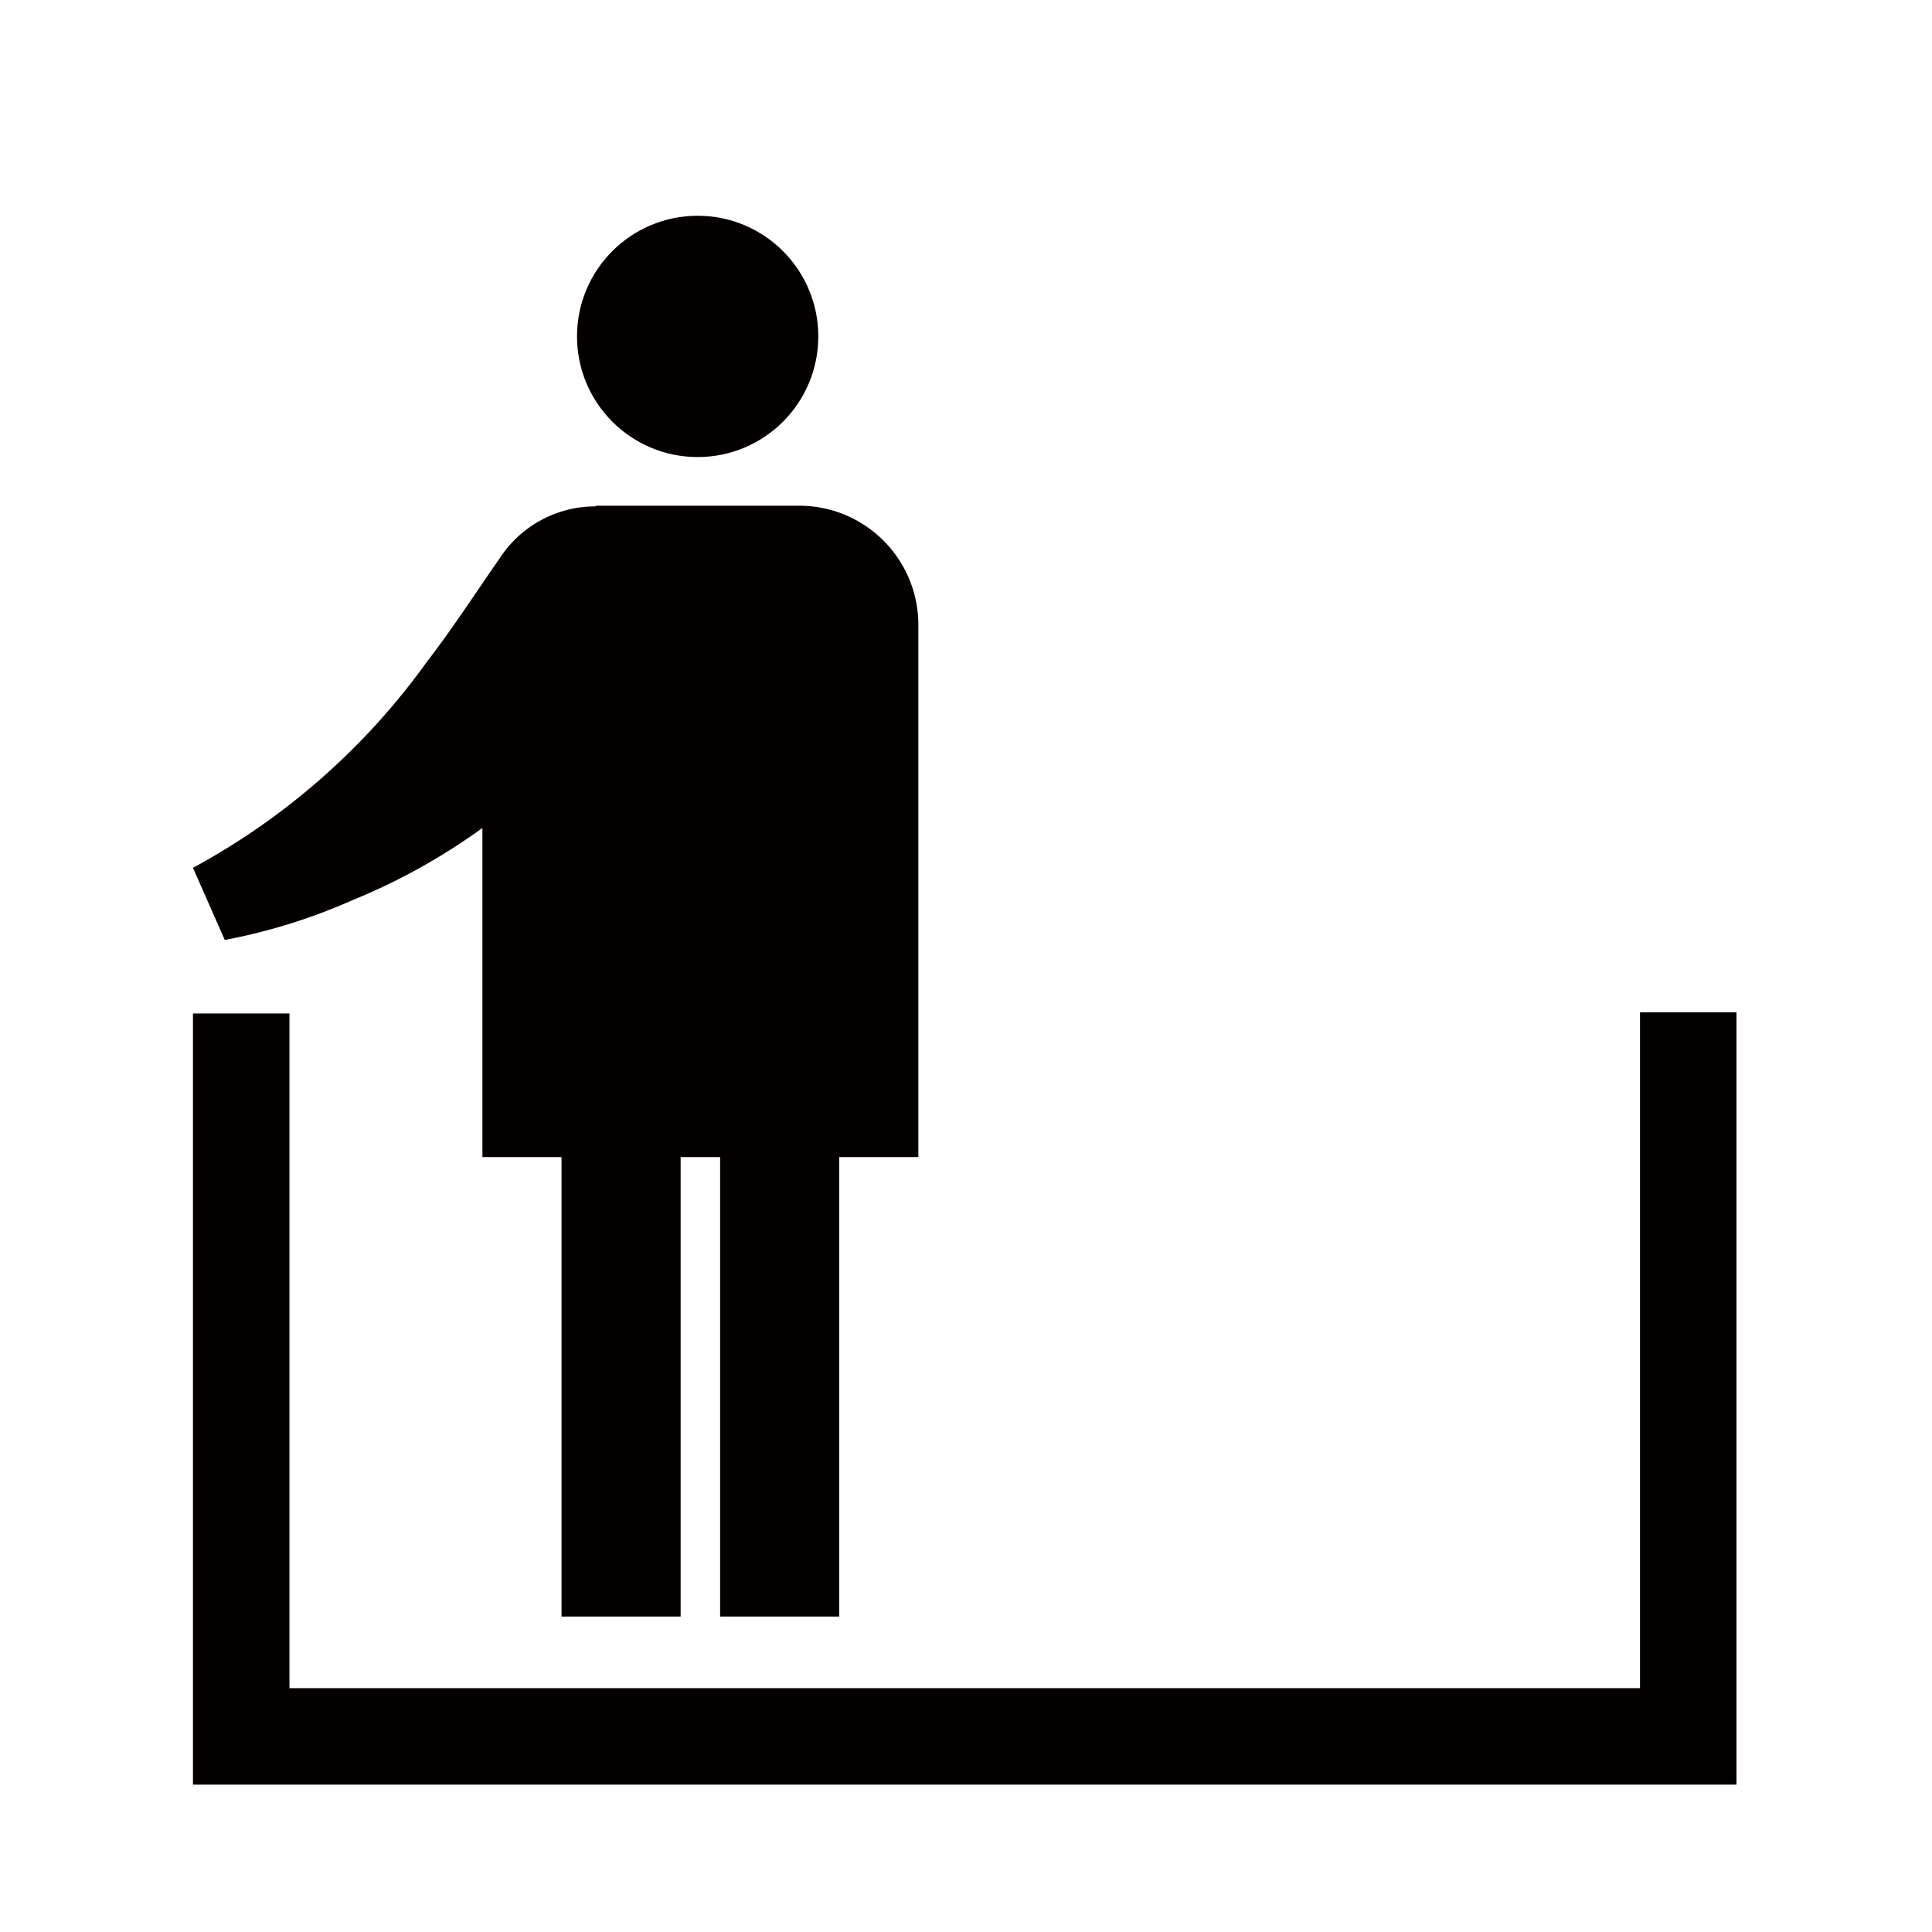
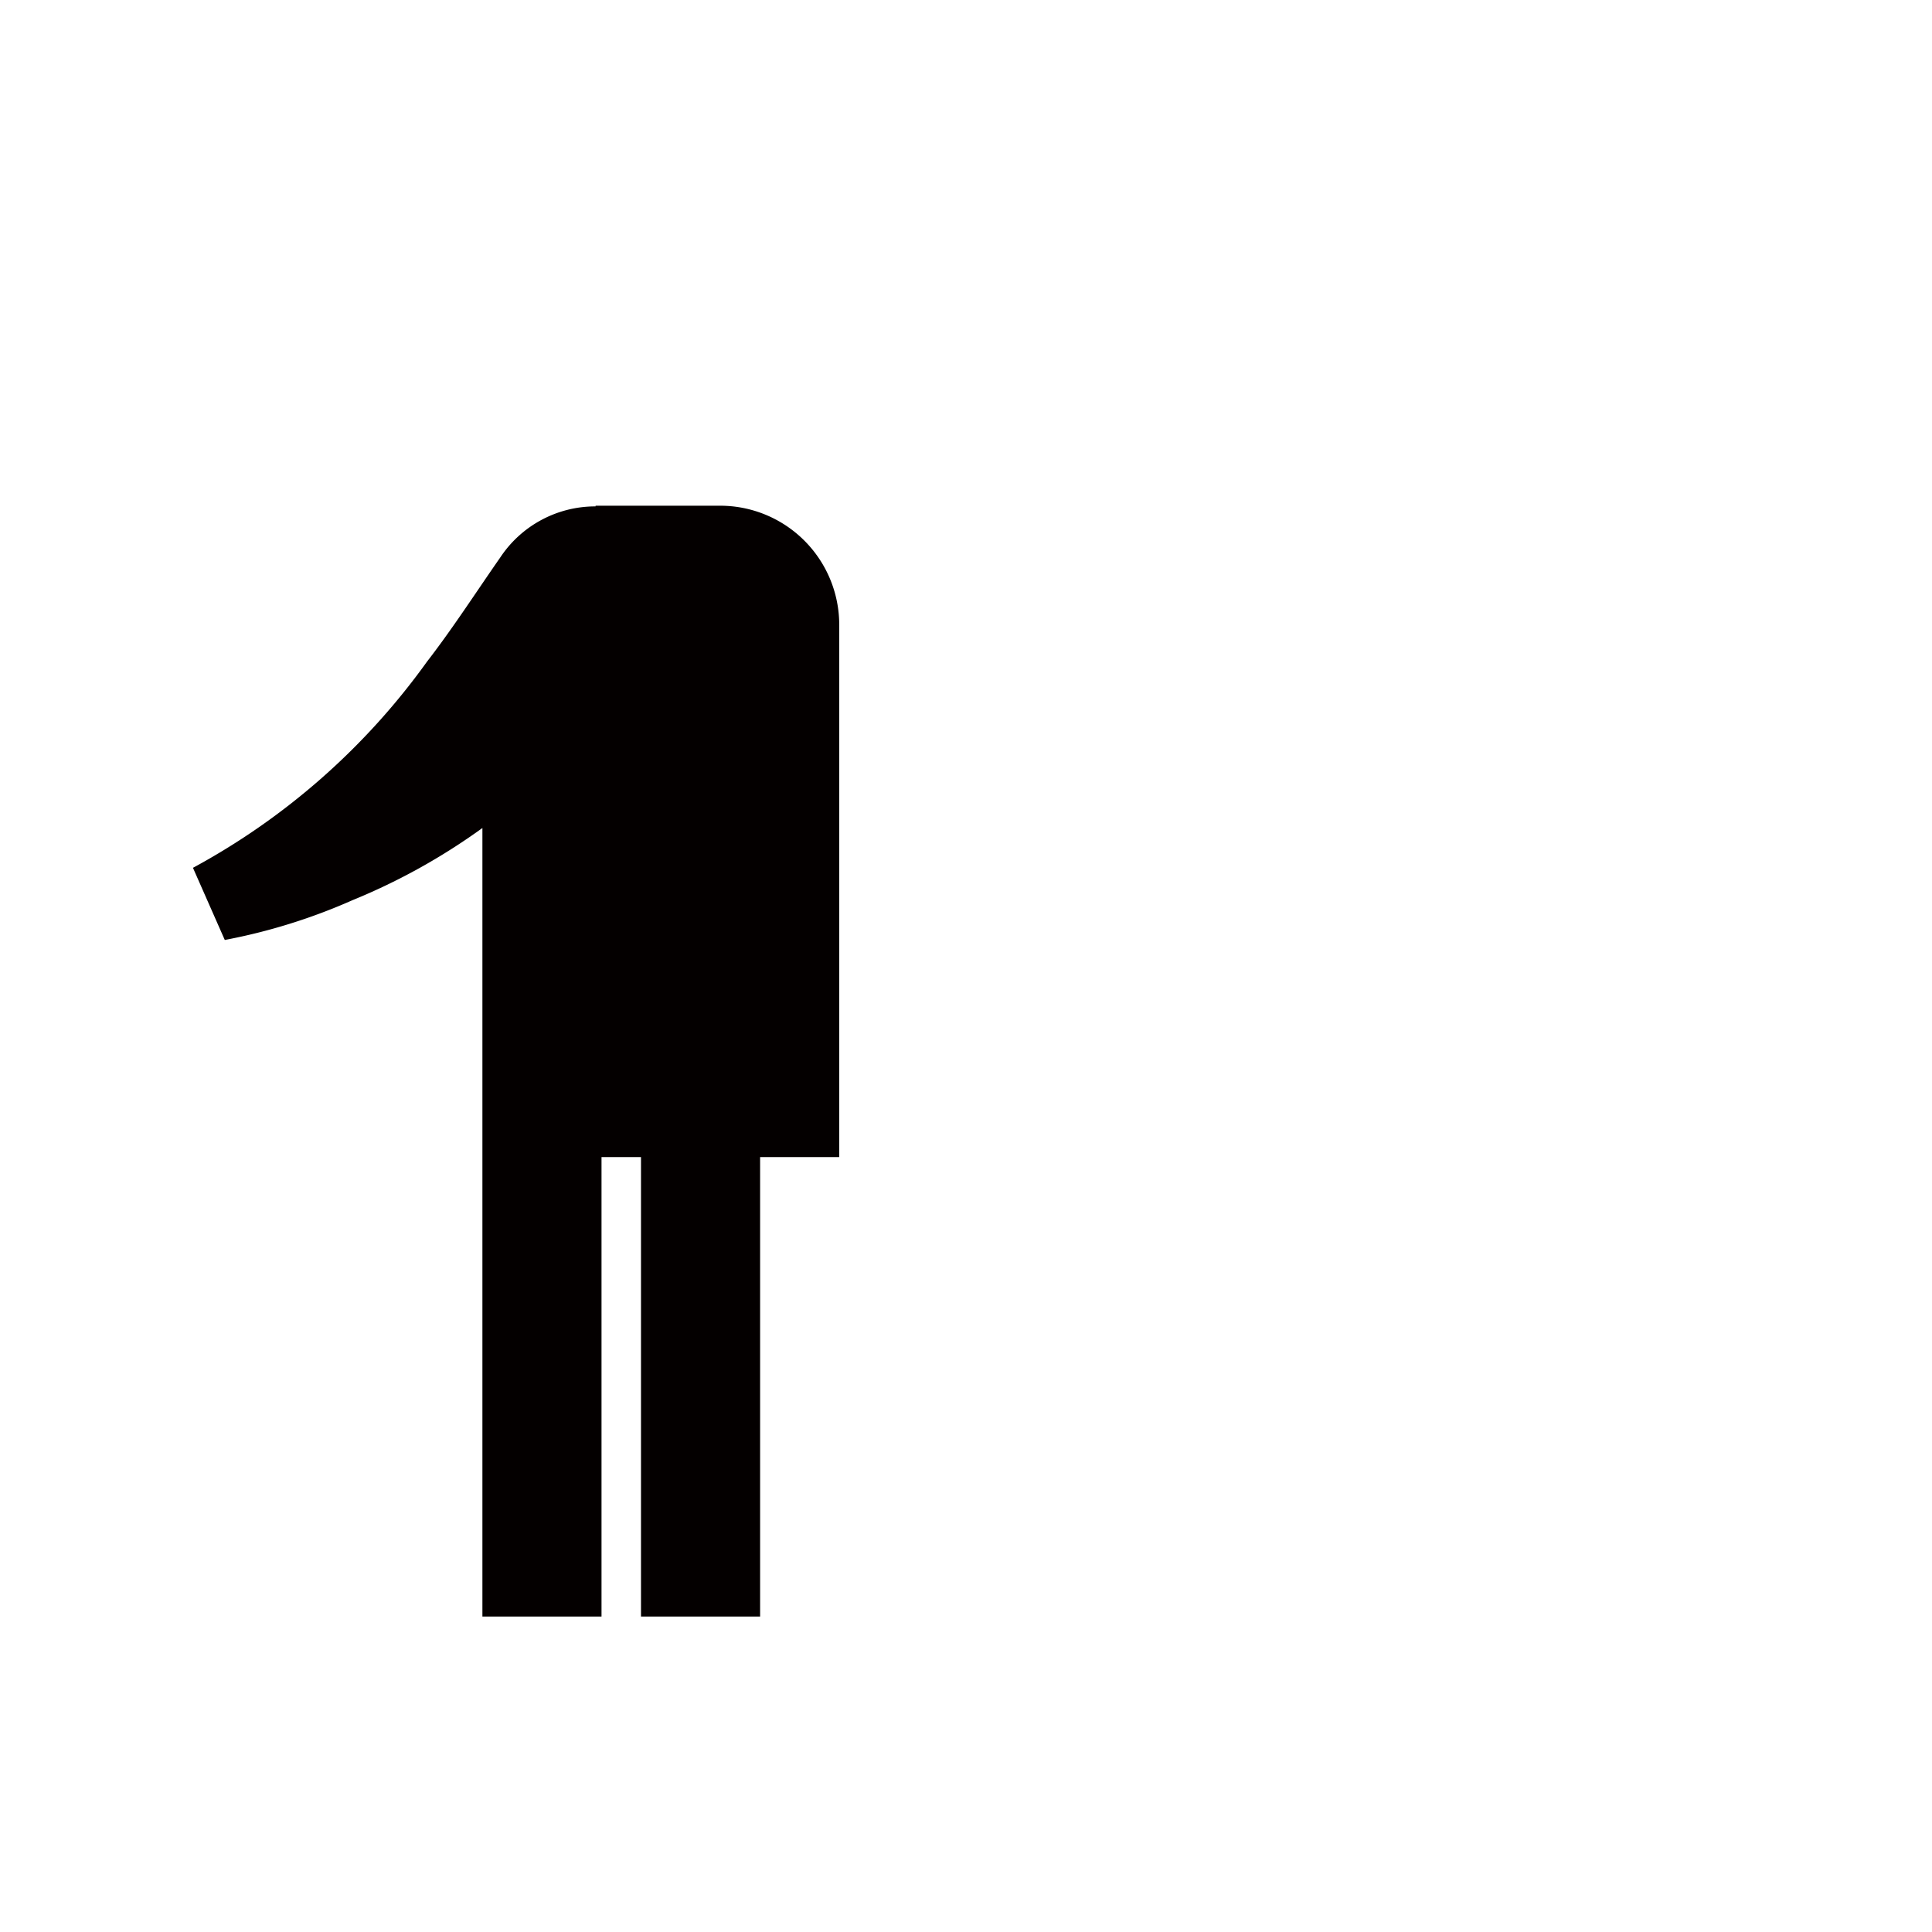
<svg xmlns="http://www.w3.org/2000/svg" viewBox="0 0 113.54 113.54">
  <defs>
    <style>.cls-1{fill:none;}.cls-2{fill:#040000;}</style>
  </defs>
  <title>アセット 383</title>
  <g id="レイヤー_2" data-name="レイヤー 2">
    <g id="waku">
      <rect class="cls-1" width="113.54" height="113.54" />
    </g>
    <g id="編集モード">
-       <path class="cls-2" d="M35,29.76a6.7,6.7,0,0,0-5.6,3c-1.43,2.05-2.78,4.15-4.31,6.13A40.84,40.84,0,0,1,11.34,51l1.87,4.24a34.2,34.2,0,0,0,7.51-2.34,36.63,36.63,0,0,0,7.63-4.24V68H33V95h7V68h2.32V95h7V68h4.65V36.72h0a7,7,0,0,0-7-7H35Z" />
-       <polygon class="cls-2" points="96.38 99.21 17.01 99.21 17.01 59.56 11.34 59.56 11.34 104.88 102.05 104.88 102.05 59.49 96.38 59.49 96.38 99.21" />
-       <circle class="cls-2" cx="41" cy="19.77" r="7.09" />
+       <path class="cls-2" d="M35,29.76a6.7,6.7,0,0,0-5.6,3c-1.43,2.05-2.78,4.15-4.31,6.13A40.84,40.84,0,0,1,11.34,51l1.87,4.24a34.2,34.2,0,0,0,7.51-2.34,36.63,36.63,0,0,0,7.63-4.24V68V95h7V68h2.32V95h7V68h4.65V36.72h0a7,7,0,0,0-7-7H35Z" />
    </g>
  </g>
</svg>